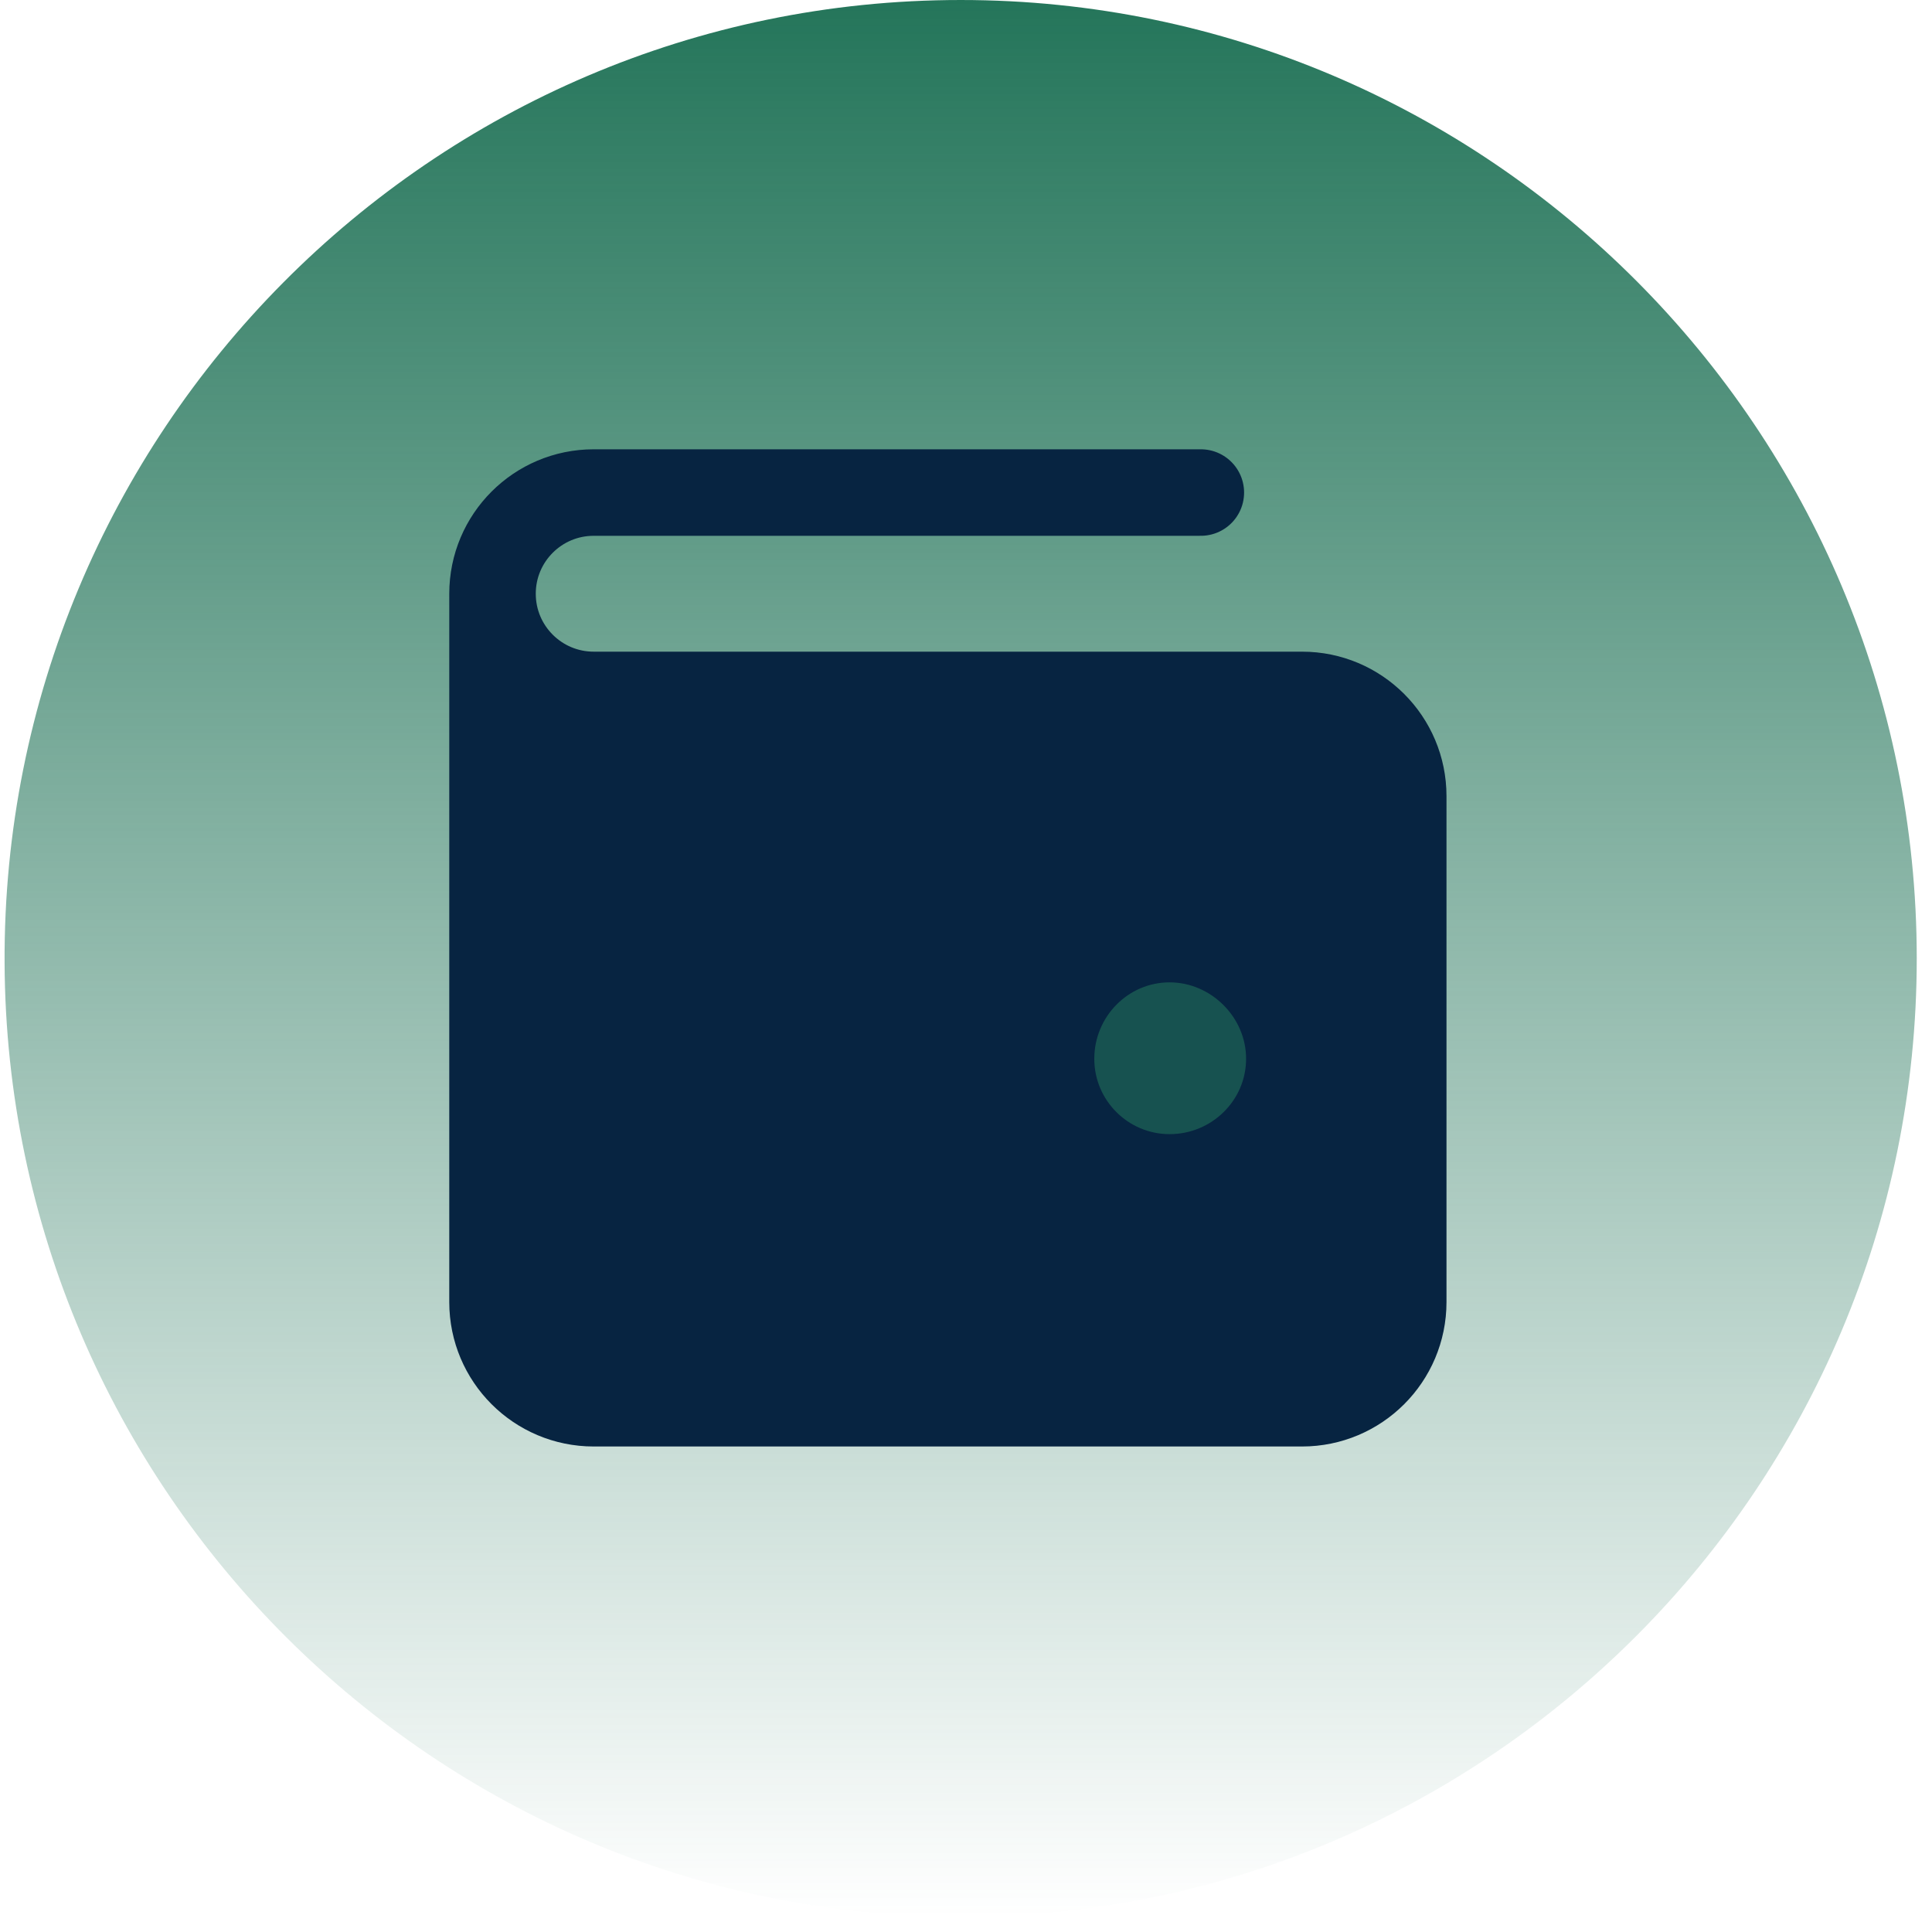
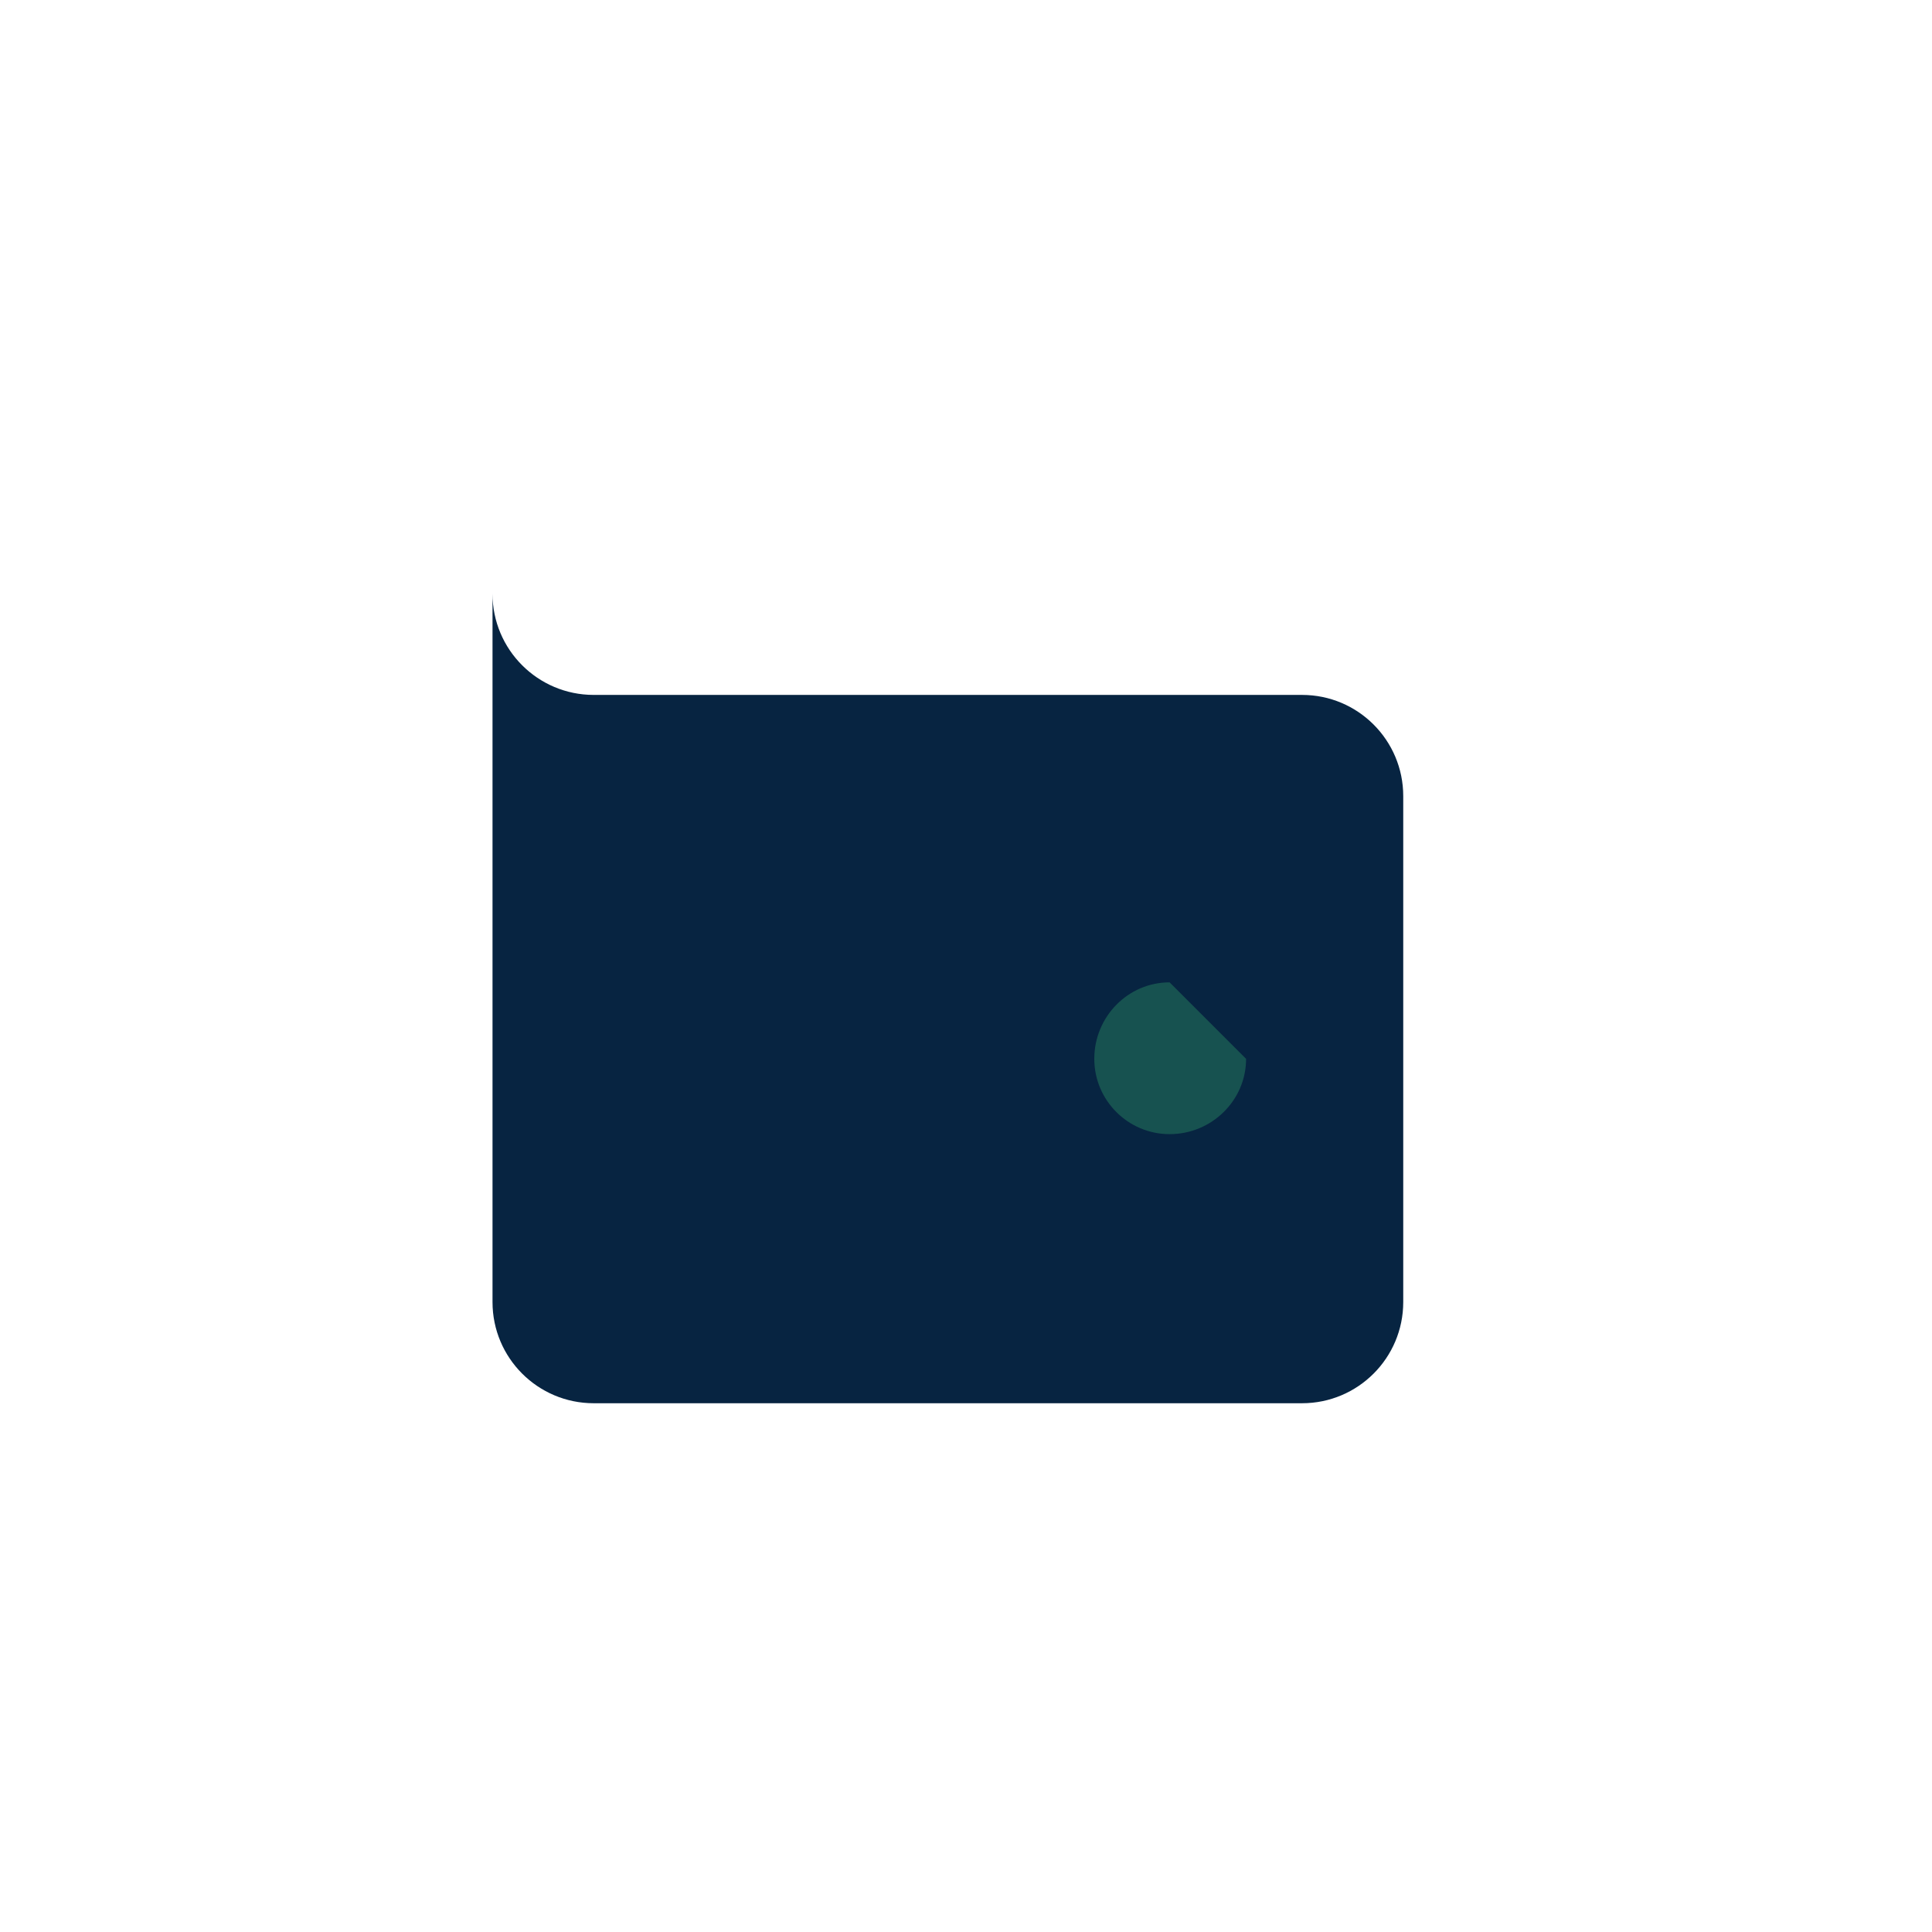
<svg xmlns="http://www.w3.org/2000/svg" width="67" height="67" viewBox="0 0 67 67" fill="none">
-   <path d="M66.471 33.236C66.471 14.924 51.626 2.60328e-05 33.315 5.81458e-05C14.941 9.03675e-05 0.072 15.021 0.159 33.395C0.247 51.644 15.066 66.471 33.315 66.471C51.626 66.471 66.471 51.547 66.471 33.236Z" fill="url(#paint0_linear_7871_1367)" />
  <path d="M41.644 36.381C41.644 36.866 41.252 37.258 40.767 37.258C40.283 37.258 39.89 36.866 39.89 36.381C39.89 35.897 40.283 35.504 40.767 35.504C41.252 35.504 41.644 35.897 41.644 36.381Z" fill="#072441" />
  <path d="M48.663 45.154V27.608C48.663 25.67 47.092 24.099 45.154 24.099L20.589 24.099C18.651 24.099 17.08 22.528 17.08 20.59V45.154C17.08 47.092 18.651 48.663 20.589 48.663H45.154C47.092 48.663 48.663 47.092 48.663 45.154Z" fill="#072441" />
-   <path d="M40.767 36.381H40.785M17.08 20.59V45.154C17.08 47.092 18.651 48.663 20.589 48.663H45.154C47.092 48.663 48.663 47.092 48.663 45.154V27.608C48.663 25.67 47.092 24.099 45.154 24.099L20.589 24.099C18.651 24.099 17.08 22.528 17.08 20.59ZM17.08 20.59C17.08 18.652 18.651 17.081 20.589 17.081H41.644M41.644 36.381C41.644 36.866 41.252 37.258 40.767 37.258C40.283 37.258 39.89 36.866 39.89 36.381C39.89 35.897 40.283 35.504 40.767 35.504C41.252 35.504 41.644 35.897 41.644 36.381Z" stroke="#072441" stroke-width="3" stroke-linecap="round" stroke-linejoin="round" />
-   <path d="M40.561 34.067C39.12 34.067 37.949 35.257 37.949 36.72C37.949 38.16 39.12 39.331 40.561 39.331C42.023 39.331 43.213 38.16 43.213 36.72C43.218 35.284 42.001 34.067 40.561 34.067Z" fill="#175250" />
+   <path d="M40.561 34.067C39.12 34.067 37.949 35.257 37.949 36.72C37.949 38.16 39.12 39.331 40.561 39.331C42.023 39.331 43.213 38.16 43.213 36.72Z" fill="#175250" />
  <defs>
    <linearGradient id="paint0_linear_7871_1367" x1="33.235" y1="0" x2="33.235" y2="66.471" gradientUnits="userSpaceOnUse">
      <stop stop-color="#24755A" />
      <stop offset="1" stop-color="#24755A" stop-opacity="0" />
    </linearGradient>
  </defs>
</svg>